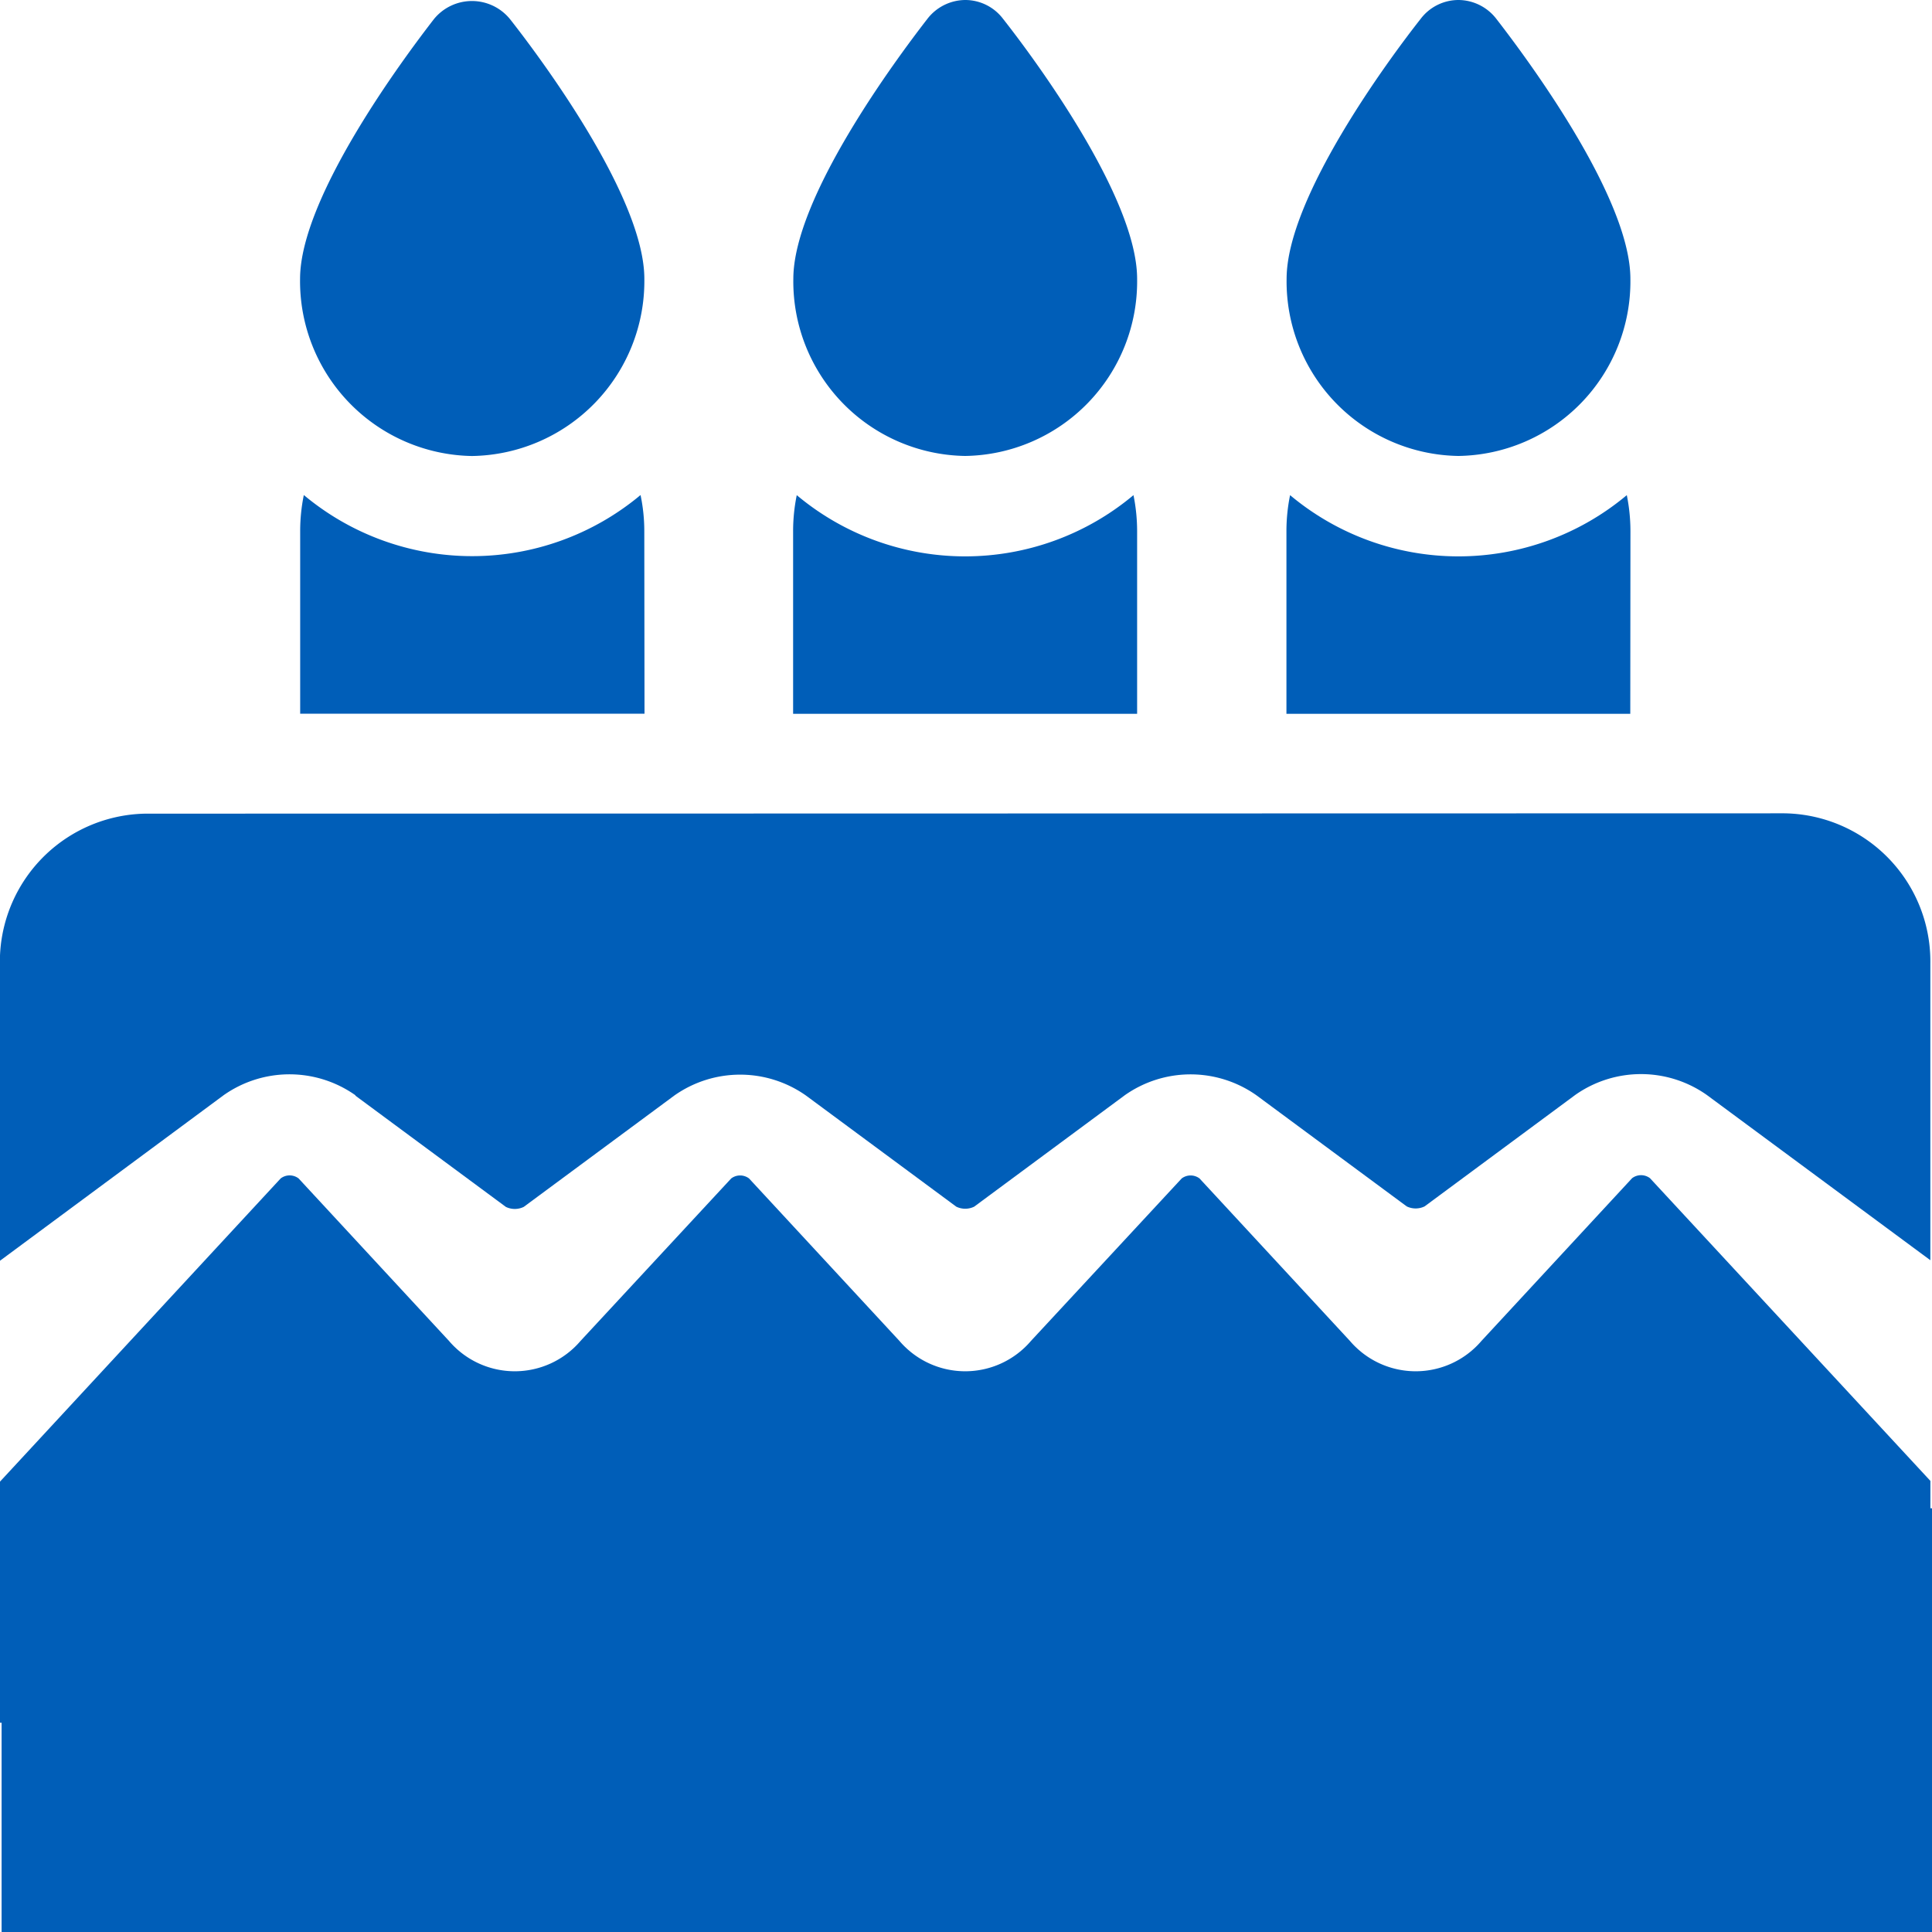
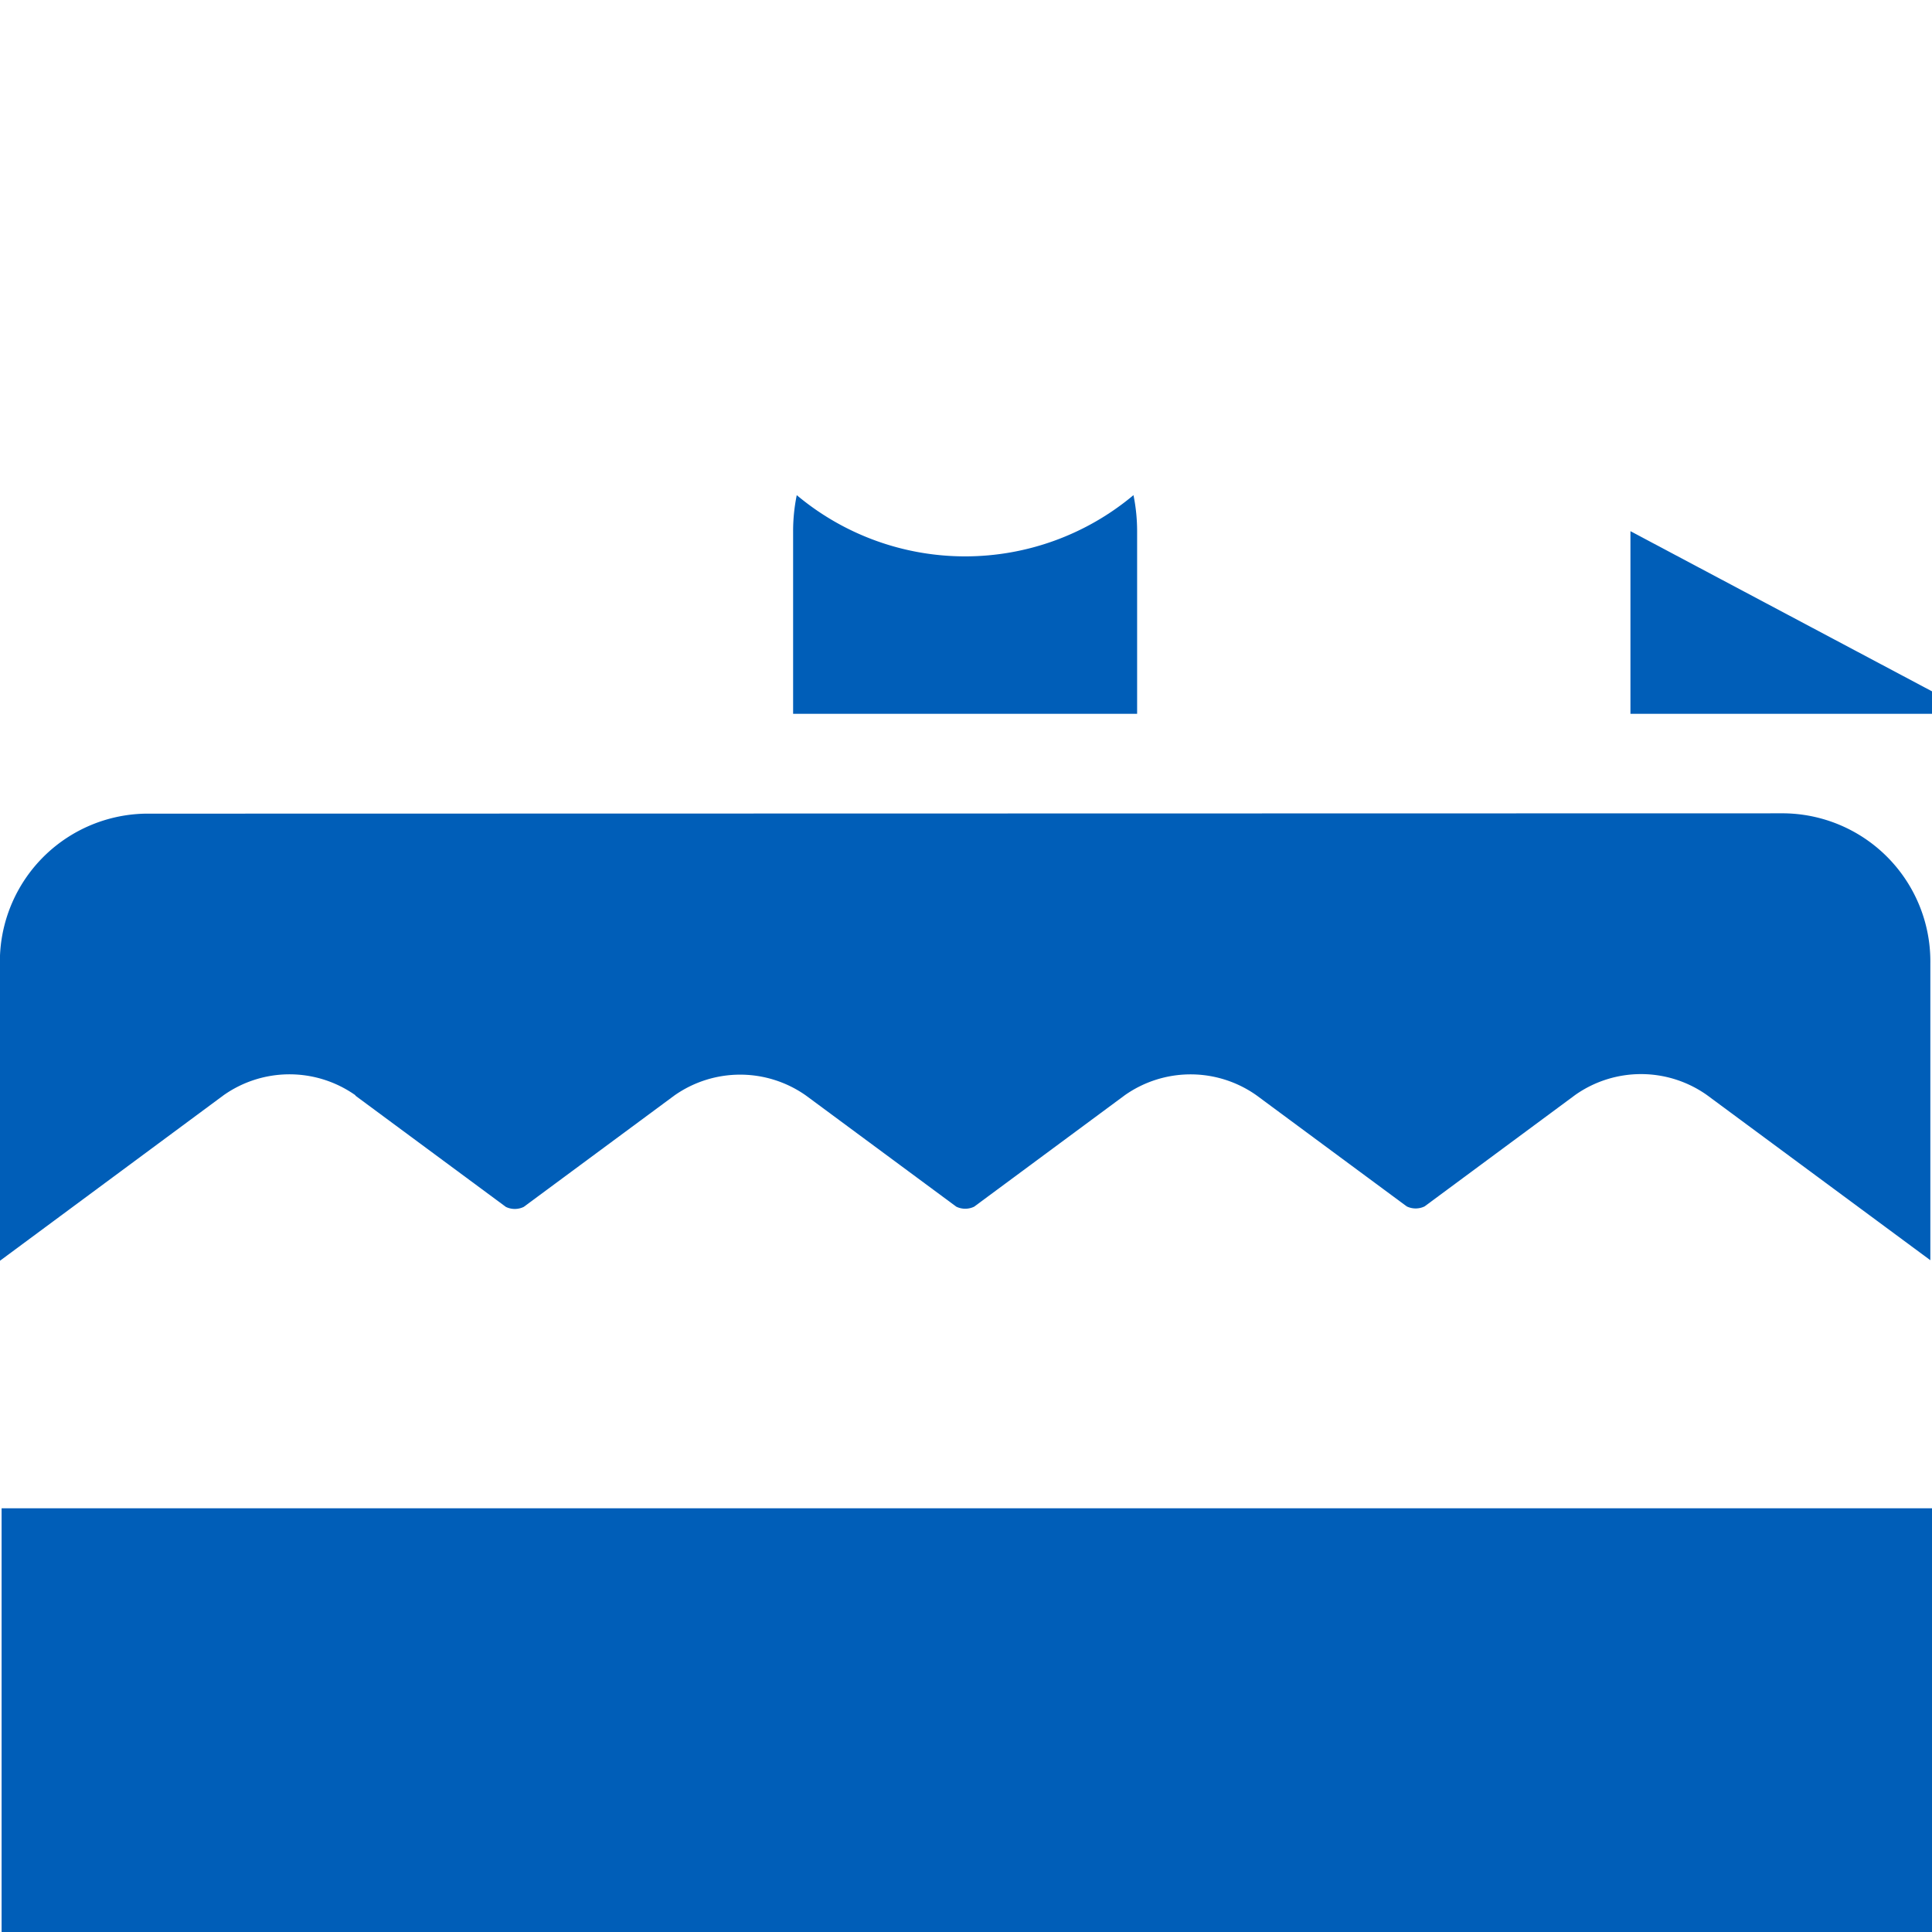
<svg xmlns="http://www.w3.org/2000/svg" width="35" height="35" viewBox="0 0 35 35">
  <g id="Group_1312" data-name="Group 1312" transform="translate(-24.977 -209.641)">
    <g id="np_birthday_1432908_000000" transform="translate(24.977 209.641)">
      <path id="Path_167" data-name="Path 167" d="M18.323,40.154l2.724,2.014a.371.371,0,0,0,.324,0L24.1,40.15a2.068,2.068,0,0,1,2.383,0l2.724,2.014a.371.371,0,0,0,.324,0l2.729-2.019a2.068,2.068,0,0,1,2.383,0l2.724,2.014a.371.371,0,0,0,.324,0l2.729-2.019a2.068,2.068,0,0,1,2.383,0l4.05,2.994v-5.37a2.684,2.684,0,0,0-2.647-2.726l-29.678.006a2.684,2.684,0,0,0-2.647,2.726v5.375l4.053-3a2.07,2.07,0,0,1,2.387,0Z" transform="translate(-11.883 -20.304)" fill="#005eb8" />
-       <path id="Path_168" data-name="Path 168" d="M29.968,23.48a3.161,3.161,0,0,0-.068-.655,4.755,4.755,0,0,1-6.1,0,3.255,3.255,0,0,0-.066.653v3.308h6.238Z" transform="translate(-18.296 -13.857)" fill="#005eb8" />
-       <path id="Path_169" data-name="Path 169" d="M26.845,12.129A3.17,3.17,0,0,0,29.969,8.92c0-1.473-1.862-3.98-2.435-4.707a.888.888,0,0,0-1.376,0c-.564.727-2.426,3.236-2.426,4.707A3.168,3.168,0,0,0,26.845,12.129Z" transform="translate(-18.296 -3.868)" fill="#005eb8" />
      <path id="Path_170" data-name="Path 170" d="M49.44,23.482a3.283,3.283,0,0,0-.066-.653,4.748,4.748,0,0,1-6.1,0,3.255,3.255,0,0,0-.066.653v3.308H49.44Z" transform="translate(-28.84 -13.859)" fill="#005eb8" />
-       <path id="Path_171" data-name="Path 171" d="M46.325,12.108A3.162,3.162,0,0,0,49.44,8.9c0-1.473-1.853-3.98-2.426-4.707a.861.861,0,0,0-.688-.345.874.874,0,0,0-.688.345c-.564.727-2.426,3.236-2.426,4.707A3.162,3.162,0,0,0,46.325,12.108Z" transform="translate(-28.84 -3.848)" fill="#005eb8" />
-       <path id="Path_172" data-name="Path 172" d="M68.921,23.482a3.282,3.282,0,0,0-.066-.653,4.748,4.748,0,0,1-6.1,0,3.256,3.256,0,0,0-.066.653v3.308h6.229Z" transform="translate(-39.384 -13.859)" fill="#005eb8" />
-       <path id="Path_173" data-name="Path 173" d="M65.805,12.108A3.162,3.162,0,0,0,68.92,8.9c0-1.473-1.862-3.98-2.426-4.707a.872.872,0,0,0-.688-.345.861.861,0,0,0-.688.345c-.573.727-2.426,3.236-2.426,4.707A3.162,3.162,0,0,0,65.805,12.108Z" transform="translate(-39.384 -3.848)" fill="#005eb8" />
-       <path id="Path_174" data-name="Path 174" d="M46.854,54.436l-5.08-5.484a.268.268,0,0,0-.324,0L38.721,51.9a1.566,1.566,0,0,1-2.383,0l-2.724-2.943a.268.268,0,0,0-.324,0L30.56,51.9a1.566,1.566,0,0,1-2.383,0l-2.724-2.943a.268.268,0,0,0-.324,0L22.4,51.9a1.566,1.566,0,0,1-2.383,0l-2.724-2.943a.267.267,0,0,0-.326,0l-5.084,5.492v4.368H46.852Z" transform="translate(-11.883 -27.608)" fill="#005eb8" />
+       <path id="Path_172" data-name="Path 172" d="M68.921,23.482v3.308h6.229Z" transform="translate(-39.384 -13.859)" fill="#005eb8" />
    </g>
    <path id="Path_175" data-name="Path 175" d="M0,0H34.971V7.676H0Z" transform="translate(25.006 236.965)" fill="#005eb8" />
  </g>
</svg>